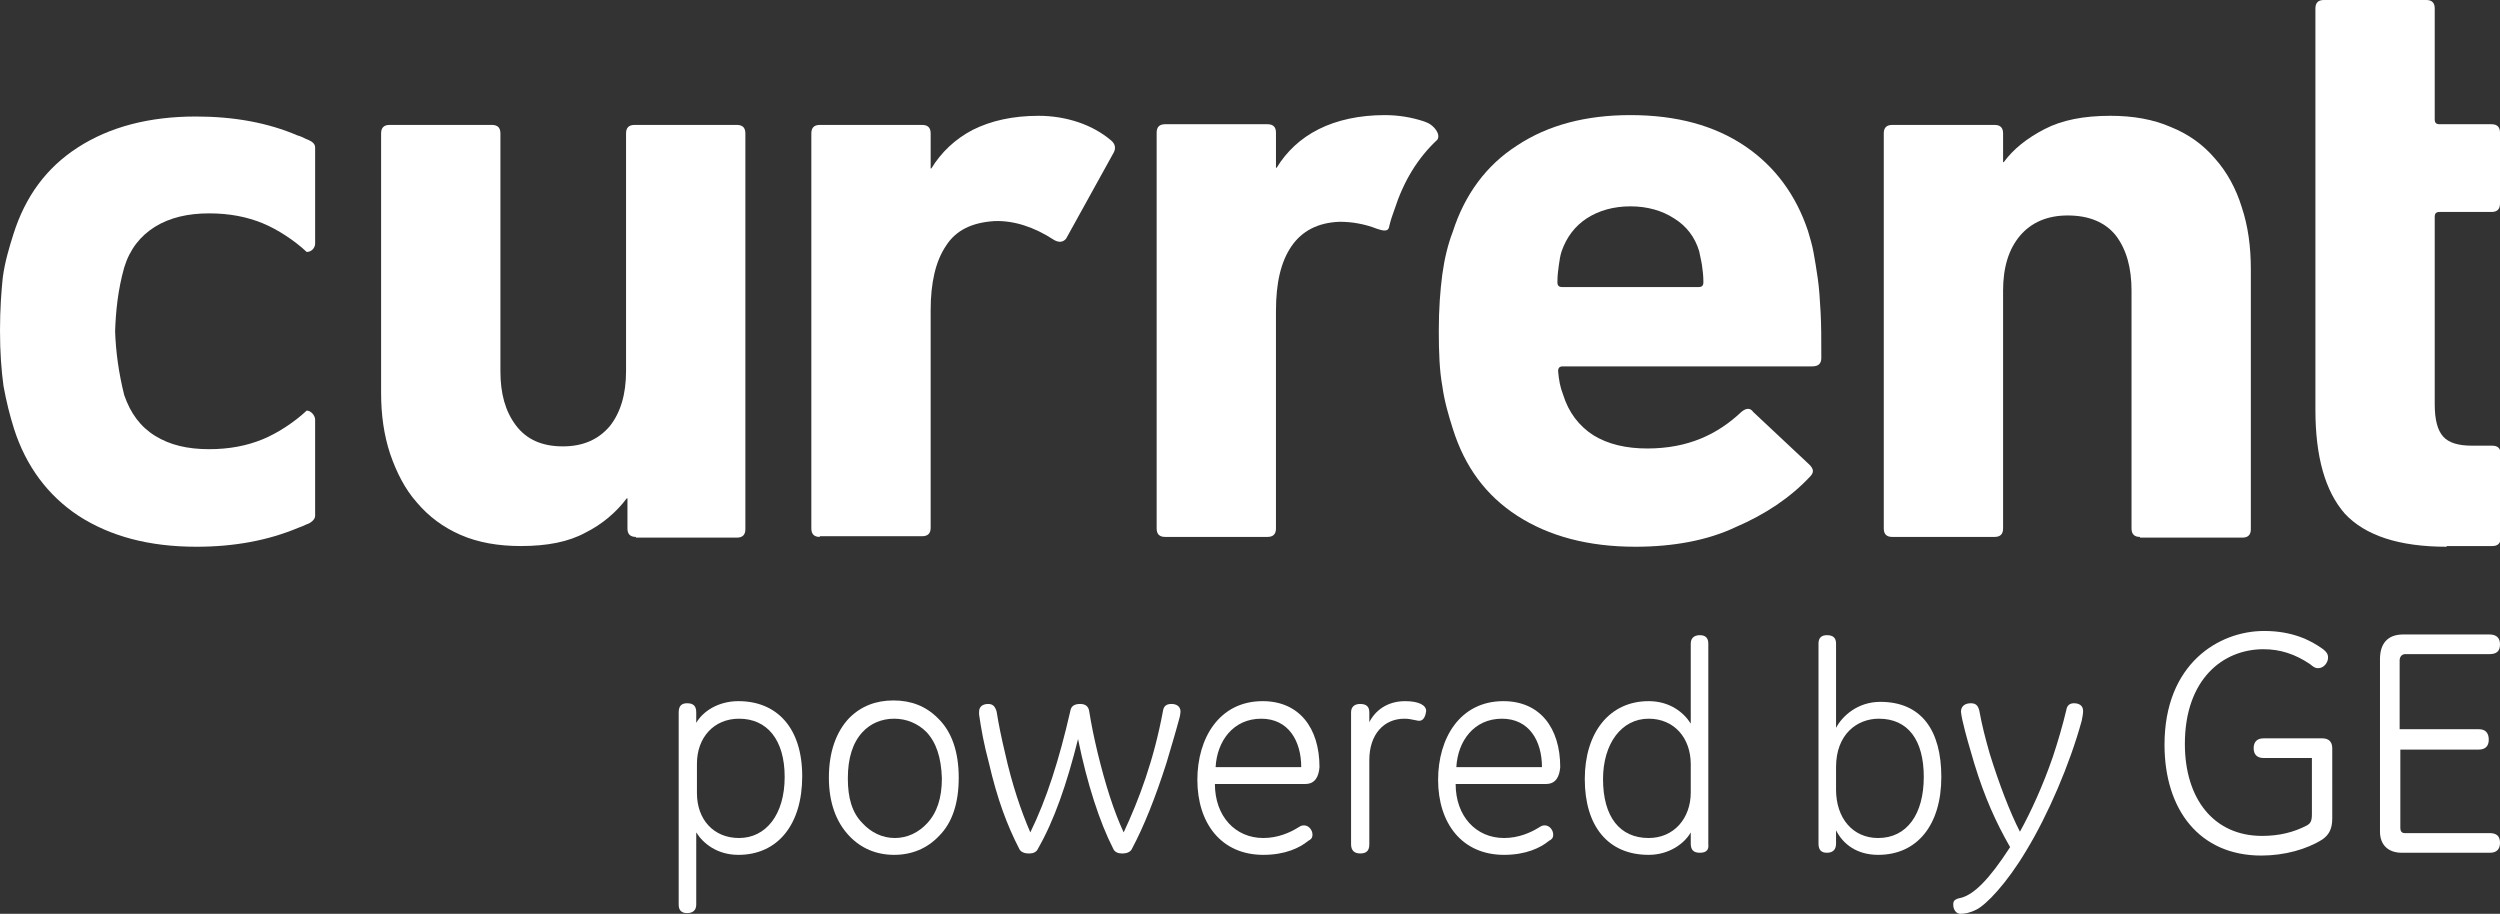
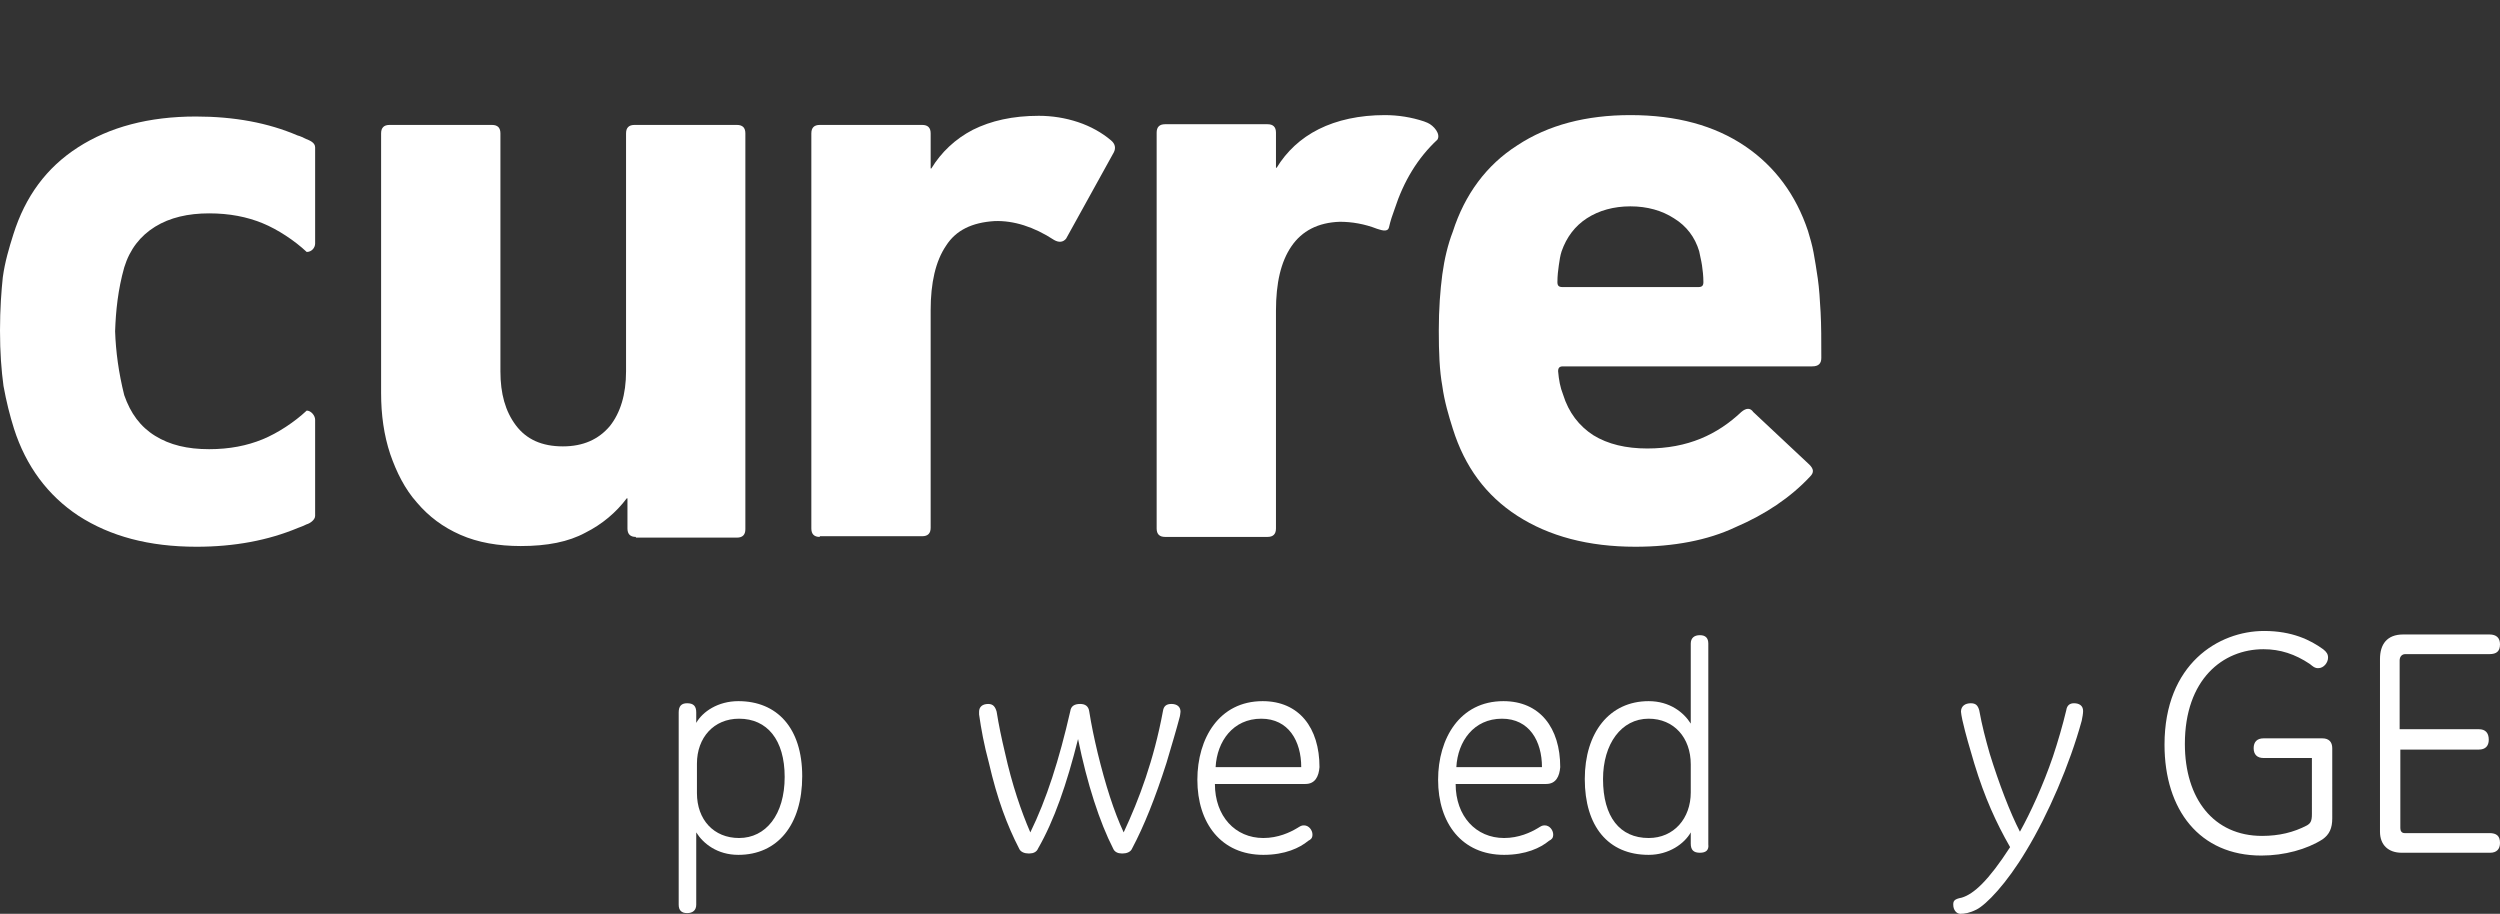
<svg xmlns="http://www.w3.org/2000/svg" version="1.1" id="Layer_1" x="0px" y="0px" width="356.2px" height="130.2px" viewBox="0 0 356.2 130.2" enable-background="new 0 0 356.2 130.2" xml:space="preserve">
  <rect x="0" y="0" width="356.2" height="130.2" fill="#333333" stroke="none" />
  <path fill="#FFFFFF" d="M198.7,29.8c1.3-4,3.3-7.3,6.1-9.9c0.5-0.8-0.5-2-1.4-2.4c-0.2-0.1-0.3-0.1-0.5-0.2  c-1.8-0.6-3.7-0.9-5.6-0.9c-3.6,0-6.8,0.7-9.4,2c-2.6,1.3-4.6,3.2-6,5.5h-0.1v-5c0-0.8-0.4-1.2-1.2-1.2H166c-0.8,0-1.2,0.4-1.2,1.2  v56.4c0,0.8,0.4,1.2,1.2,1.2h14.6c0.8,0,1.2-0.4,1.2-1.2v-31c0-4,0.7-7,2.2-9.2c1.5-2.2,3.8-3.4,6.9-3.5c1.7,0,3.5,0.3,5.3,1  c0.4,0.1,1.5,0.6,1.7-0.2C198.1,31.5,198.4,30.6,198.7,29.8" />
  <path fill="#FFFFFF" d="M242,40.9c0.5,0,0.7-0.2,0.7-0.7c0-0.9-0.1-1.7-0.2-2.4c-0.1-0.7-0.3-1.4-0.4-2c-0.6-2-1.8-3.6-3.6-4.7  c-1.7-1.1-3.8-1.7-6.2-1.7c-2.4,0-4.5,0.6-6.2,1.7c-1.7,1.1-2.9,2.7-3.6,4.7c-0.2,0.6-0.3,1.3-0.4,2c-0.1,0.7-0.2,1.5-0.2,2.4  c0,0.5,0.2,0.7,0.7,0.7H242z M233,77.9c-6.7,0-12.3-1.5-16.8-4.4c-4.5-2.9-7.5-7-9.2-12.4c-0.6-1.9-1.2-3.9-1.5-6.1  c-0.4-2.2-0.5-4.8-0.5-7.9c0-3.1,0.2-5.7,0.5-8c0.3-2.2,0.8-4.3,1.5-6.1c1.7-5.3,4.8-9.5,9.2-12.3c4.4-2.9,9.8-4.3,16.1-4.3  c6.6,0,12,1.5,16.3,4.4c4.3,2.9,7.3,7,9,12.1c0.3,1,0.6,2,0.8,3.1c0.2,1.1,0.4,2.3,0.6,3.7c0.2,1.4,0.3,3,0.4,4.8  c0.1,1.8,0.1,4,0.1,6.5c0,0.8-0.4,1.2-1.3,1.2h-35.5c-0.5,0-0.7,0.2-0.7,0.7c0.1,1.2,0.3,2.3,0.7,3.3c0.8,2.6,2.3,4.5,4.3,5.8  c2.1,1.3,4.7,1.9,7.7,1.9c2.9,0,5.4-0.5,7.6-1.4c2.2-0.9,4.1-2.2,5.8-3.8c0.7-0.6,1.3-0.6,1.7,0l8,7.5c0.6,0.6,0.7,1.1,0.1,1.7  c-2.8,3-6.4,5.4-10.6,7.2C243.3,77,238.4,77.9,233,77.9" />
  <path fill="#FFFFFF" d="M90.6,76.5c-0.8,0-1.2-0.4-1.2-1.2v-4.3h-0.1c-1.5,2-3.5,3.7-5.9,4.9c-2.4,1.3-5.4,1.9-9.2,1.9  c-3.2,0-6.1-0.5-8.6-1.6c-2.5-1.1-4.5-2.6-6.2-4.6c-1.7-1.9-2.9-4.3-3.8-6.9c-0.9-2.7-1.3-5.6-1.3-8.7V19c0-0.8,0.4-1.2,1.2-1.2  h14.6c0.8,0,1.2,0.4,1.2,1.2v33.9c0,3.2,0.7,5.7,2.2,7.7c1.5,2,3.7,3,6.7,3c2.9,0,5.1-1,6.7-2.9c1.5-1.9,2.3-4.5,2.3-7.8V19  c0-0.8,0.4-1.2,1.2-1.2h14.6c0.8,0,1.2,0.4,1.2,1.2v56.4c0,0.8-0.4,1.2-1.2,1.2H90.6z" />
  <path fill="#FFFFFF" d="M116.8,76.5c-0.8,0-1.2-0.4-1.2-1.2V19c0-0.8,0.4-1.2,1.2-1.2h14.6c0.8,0,1.2,0.4,1.2,1.2v5h0.1  c1.4-2.3,3.4-4.2,5.9-5.5c2.6-1.3,5.7-2,9.4-2c1.9,0,3.8,0.3,5.6,0.9c1.8,0.6,3.4,1.5,4.7,2.6c0.6,0.5,0.7,1.1,0.4,1.7L151.9,34  c-0.4,0.5-1,0.6-1.7,0.2c-2.9-1.9-5.8-2.8-8.5-2.7c-3.2,0.2-5.5,1.3-6.9,3.5c-1.5,2.2-2.2,5.3-2.2,9.2v31c0,0.8-0.4,1.2-1.2,1.2  H116.8z" />
-   <path fill="#FFFFFF" d="M304.9,76.5c-0.8,0-1.2-0.4-1.2-1.2V41.4c0-3.2-0.7-5.8-2.2-7.8c-1.5-1.9-3.8-2.9-6.9-2.9  c-2.9,0-5.2,1-6.8,2.9c-1.6,1.9-2.4,4.5-2.4,7.8v33.9c0,0.8-0.4,1.2-1.2,1.2h-14.6c-0.8,0-1.2-0.4-1.2-1.2V19c0-0.8,0.4-1.2,1.2-1.2  h14.6c0.8,0,1.2,0.4,1.2,1.2v4.1h0.1c1.4-1.9,3.3-3.4,5.8-4.7c2.5-1.3,5.6-1.9,9.4-1.9c3.2,0,6.1,0.5,8.6,1.6c2.5,1,4.6,2.5,6.3,4.5  c1.7,1.9,3,4.3,3.8,6.9c0.9,2.7,1.3,5.6,1.3,8.9v37c0,0.8-0.4,1.2-1.2,1.2H304.9z" />
-   <path fill="#FFFFFF" d="M348.6,77.9c-6.8,0-11.6-1.6-14.5-4.7c-2.8-3.2-4.2-8.1-4.2-14.8V1.2c0-0.8,0.4-1.2,1.2-1.2h14.6  c0.8,0,1.2,0.4,1.2,1.2V17c0,0.5,0.2,0.7,0.7,0.7h7.4c0.8,0,1.2,0.4,1.2,1.2V29c0,0.8-0.4,1.2-1.2,1.2h-7.4c-0.5,0-0.7,0.2-0.7,0.7  v26.7c0,2.2,0.4,3.7,1.2,4.6c0.8,0.9,2.2,1.3,4.1,1.3h2.9c0.8,0,1.2,0.4,1.2,1.2v11.9c0,0.8-0.4,1.2-1.2,1.2H348.6z" />
  <path fill="#FFFFFF" d="M43.7,58.5c-1.7,1.6-4.1,3.2-6.3,4.1c-2.2,0.9-4.7,1.4-7.6,1.4c-3.1,0-5.6-0.6-7.7-1.9  c-2.1-1.3-3.5-3.2-4.4-5.8c-0.8-3.2-1.2-6.2-1.3-9.1c0.1-2.9,0.4-5.9,1.3-9.1c0.8-2.6,2.3-4.5,4.4-5.8c2.1-1.3,4.7-1.9,7.7-1.9  c2.9,0,5.4,0.5,7.6,1.4c2.2,0.9,4.6,2.5,6.3,4.1c0.7,0,1.2-0.6,1.2-1.2c0,0,0-13.7,0-13.7c0-0.7-0.8-1-1.3-1.2  c-0.4-0.2-0.8-0.4-1.2-0.5c-4.2-1.8-9-2.7-14.5-2.7c-6.7,0-12.3,1.5-16.8,4.4c-4.5,2.9-7.5,7-9.2,12.4c-0.6,1.9-1.2,3.9-1.5,6.1  C0.2,41.4,0,44,0,47.1c0,0,0,0,0,0c0,0,0,0,0,0c0,0,0,0,0,0v0c0,3.1,0.2,5.7,0.5,7.9c0.4,2.2,0.9,4.2,1.5,6.1  c1.7,5.3,4.8,9.5,9.2,12.4c4.5,2.9,10,4.4,16.8,4.4c5.4,0,10.2-0.9,14.5-2.7c0.3-0.1,0.8-0.3,1.2-0.5c0.4-0.1,1.2-0.6,1.2-1.2  c0,0,0-13.7,0-13.7C44.9,59.2,44.3,58.5,43.7,58.5" />
  <path fill="#FFFFFF" d="M105.3,102.4c-3.6,0-6,2.7-6,6.4v4.2c0,3.8,2.4,6.4,6,6.4c3.8,0,6.5-3.3,6.5-8.7  C111.8,105.4,109.3,102.4,105.3,102.4 M105.2,121.8c-3,0-5-1.6-6-3.2v10.3c0,0.8-0.5,1.2-1.3,1.2c-0.8,0-1.2-0.4-1.2-1.2v-27.4  c0-0.9,0.4-1.3,1.2-1.3c0.9,0,1.3,0.4,1.3,1.3v1.5c0.9-1.6,3.1-3.1,6-3.1c5.5,0,9.1,3.8,9.1,10.7  C114.3,117.5,110.8,121.8,105.2,121.8" />
-   <path fill="#FFFFFF" d="M132,104.3c-1.2-1.2-2.8-1.9-4.6-1.9c-1.8,0-3.4,0.7-4.5,1.9c-1.4,1.5-2.1,3.7-2.1,6.6  c0,2.8,0.6,4.9,2.1,6.4c1.2,1.3,2.8,2.1,4.6,2.1c1.8,0,3.4-0.8,4.6-2.1c1.4-1.5,2.1-3.6,2.1-6.4C134.1,107.9,133.4,105.8,132,104.3   M133.8,119.1c-1.7,1.8-3.9,2.7-6.4,2.7c-2.5,0-4.7-0.9-6.4-2.7c-1.9-2-2.9-4.8-2.9-8.3c0-3.6,1-6.5,2.9-8.5  c1.7-1.7,3.8-2.5,6.3-2.5c2.5,0,4.6,0.8,6.3,2.5c2,1.9,3,4.8,3,8.5C136.6,114.4,135.7,117.2,133.8,119.1" />
  <path fill="#FFFFFF" d="M166.2,108.7c-1.6,5-3.2,9-4.9,12.2c-0.2,0.5-0.8,0.7-1.3,0.7h-0.2c-0.5,0-1-0.2-1.2-0.7  c-1.9-3.7-3.7-9.2-5-15.6c-1.6,6.4-3.4,11.6-5.7,15.6c-0.2,0.5-0.7,0.7-1.2,0.7h-0.2c-0.5,0-1.1-0.2-1.3-0.7  c-1.7-3.3-3.1-7-4.3-12.2c-0.7-2.6-1.1-4.8-1.4-6.9c0,0,0-0.3,0-0.4c0-0.7,0.5-1.1,1.3-1.1c0.7,0,1,0.4,1.2,1.1  c0.3,1.9,0.7,3.8,1.2,5.9c1,4.5,2.3,8.3,3.6,11.3c2.3-4.7,4.1-10.3,5.7-17.3c0.1-0.7,0.6-1,1.4-1c0.7,0,1.2,0.3,1.3,1.1  c0.3,1.9,0.7,3.8,1.2,5.9c1.1,4.5,2.3,8.3,3.7,11.3c2.2-4.7,4.3-10.3,5.6-17.3c0.1-0.7,0.5-1,1.2-1c0.8,0,1.3,0.4,1.3,1.1  c0,0.2-0.1,0.7-0.1,0.7C167.6,104,167,106,166.2,108.7" />
  <path fill="#FFFFFF" d="M179.7,102.4c-4,0-6.3,3.2-6.5,6.9h12.2C185.4,105.6,183.6,102.4,179.7,102.4 M186,111.7h-12.9  c0,4.6,2.9,7.7,6.9,7.7c2.1,0,3.8-0.8,4.8-1.4c0.5-0.3,0.6-0.4,1-0.4c0.7,0,1.2,0.7,1.2,1.3c0,0.5-0.2,0.7-0.6,0.9  c-1.2,1-3.3,2-6.4,2c-6,0-9.4-4.5-9.4-10.7c0-5.9,3.1-11.2,9.3-11.2c5.2,0,8.1,3.8,8.1,9.4C187.9,110.6,187.4,111.7,186,111.7" />
-   <path fill="#FFFFFF" d="M202.2,102.7c-0.2,0-0.5-0.1-0.6-0.1c-0.5-0.1-0.9-0.2-1.5-0.2c-2.9,0-5,2.2-5,5.9v12c0,0.9-0.4,1.3-1.3,1.3  c-0.8,0-1.3-0.4-1.3-1.3v-18.8c0-0.8,0.5-1.2,1.3-1.2c0.9,0,1.3,0.4,1.3,1.2v1.4c0.8-1.6,2.5-3,5.1-3c2,0,3,0.6,3,1.4  C203.1,102.1,202.8,102.7,202.2,102.7" />
  <path fill="#FFFFFF" d="M214,102.4c-4,0-6.3,3.2-6.5,6.9h12.2C219.7,105.6,217.9,102.4,214,102.4 M220.3,111.7h-12.9  c0,4.6,2.9,7.7,6.9,7.7c2.1,0,3.8-0.8,4.8-1.4c0.5-0.3,0.6-0.4,1-0.4c0.7,0,1.2,0.7,1.2,1.3c0,0.5-0.2,0.7-0.6,0.9  c-1.2,1-3.3,2-6.4,2c-6,0-9.4-4.5-9.4-10.7c0-5.9,3.1-11.2,9.3-11.2c5.2,0,8.1,3.8,8.1,9.4C222.2,110.6,221.7,111.7,220.3,111.7" />
  <path fill="#FFFFFF" d="M240.9,108.9c0-3.8-2.4-6.5-6-6.5c-3.9,0-6.5,3.6-6.5,8.6c0,5.4,2.4,8.4,6.5,8.4c3.6,0,6-2.8,6-6.5V108.9z   M242.2,121.5c-0.9,0-1.3-0.4-1.3-1.3v-1.6c-0.9,1.6-3.1,3.2-6,3.2c-5.8,0-9.1-4.1-9.1-10.8c0-6.6,3.5-11.1,9.1-11.1  c3,0,5,1.6,6,3.2V91.7c0-0.8,0.5-1.2,1.3-1.2c0.8,0,1.2,0.4,1.2,1.2v28.6C243.5,121.1,243.1,121.5,242.2,121.5" />
-   <path fill="#FFFFFF" d="M267.7,102.4c-3.1,0-6.1,2.2-6.1,6.9v3.2c0,4.1,2.4,6.9,6,6.9c4.1,0,6.5-3.4,6.5-8.7  C274.1,105.5,271.9,102.4,267.7,102.4 M267.6,121.8c-3,0-5-1.5-6-3.5v1.9c0,0.9-0.5,1.3-1.3,1.3c-0.8,0-1.2-0.4-1.2-1.3V91.7  c0-0.8,0.4-1.2,1.2-1.2c0.9,0,1.3,0.4,1.3,1.2v12c0.9-1.7,3.1-3.7,6.3-3.7c5.9,0,8.7,4.1,8.7,10.7  C276.6,117.5,273.2,121.8,267.6,121.8" />
  <path fill="#FFFFFF" d="M296.8,101.3c0,0.4-0.1,0.9-0.2,1.4c-1.7,6.2-4.8,13.4-7.9,18.5c-2.8,4.7-5.7,7.7-7.1,8.4  c-1,0.5-1.7,0.6-2.3,0.6c-0.5,0-1-0.5-1-1.3c0-0.5,0.1-0.8,1.2-1c1.7-0.5,3.8-2.4,6.9-7.2c-2-3.5-3.6-7-5.1-11.9  c-0.7-2.4-1.2-4-1.7-6.2c-0.1-0.5-0.2-1-0.2-1.2c0-0.8,0.6-1.2,1.4-1.2c0.7,0,1,0.3,1.2,1c0.4,2.2,0.9,4.1,1.5,6.2  c1.3,4.2,2.9,8.4,4.3,11.1c1.5-2.7,3.3-6.6,4.7-10.7c0.7-2.1,1.4-4.5,1.9-6.6c0.1-0.7,0.5-1,1.1-1  C296.2,100.2,296.8,100.5,296.8,101.3" />
  <path fill="#FFFFFF" d="M332.3,116.6c0,1.4-0.4,2.3-1.4,3c-2.2,1.4-5.4,2.3-8.7,2.3c-8.8,0-13.8-6.5-13.8-15.8  c0-11.5,7.7-16.2,14.2-16.2c4,0,6.6,1.3,8.4,2.6c0.5,0.4,0.7,0.7,0.7,1.2c0,0.7-0.6,1.5-1.4,1.5c-0.5,0-0.7-0.2-1.2-0.6  c-2.1-1.4-4.2-2.1-6.6-2.1c-5.8,0-11.2,4.3-11.2,13.5c0,7.8,4.1,13.1,11,13.1c2.4,0,4.5-0.5,6.4-1.5c0.5-0.3,0.7-0.6,0.7-1.6V108  h-6.9c-0.9,0-1.4-0.5-1.4-1.4c0-0.9,0.5-1.4,1.4-1.4h8.4c0.9,0,1.4,0.5,1.4,1.4V116.6z" />
  <path fill="#FFFFFF" d="M354.8,121.5h-12.6c-1.9,0-3.1-1.1-3.1-3V93.9c0-2.1,1-3.5,3.3-3.5h12.3c1,0,1.5,0.5,1.5,1.4  c0,1-0.5,1.4-1.5,1.4h-12c-0.5,0-0.8,0.4-0.8,0.9v9.8h11.3c0.9,0,1.4,0.5,1.4,1.5c0,0.9-0.5,1.4-1.4,1.4H342V118  c0,0.4,0.2,0.7,0.6,0.7h12.1c1,0,1.5,0.4,1.5,1.4C356.2,121,355.7,121.5,354.8,121.5" />
</svg>